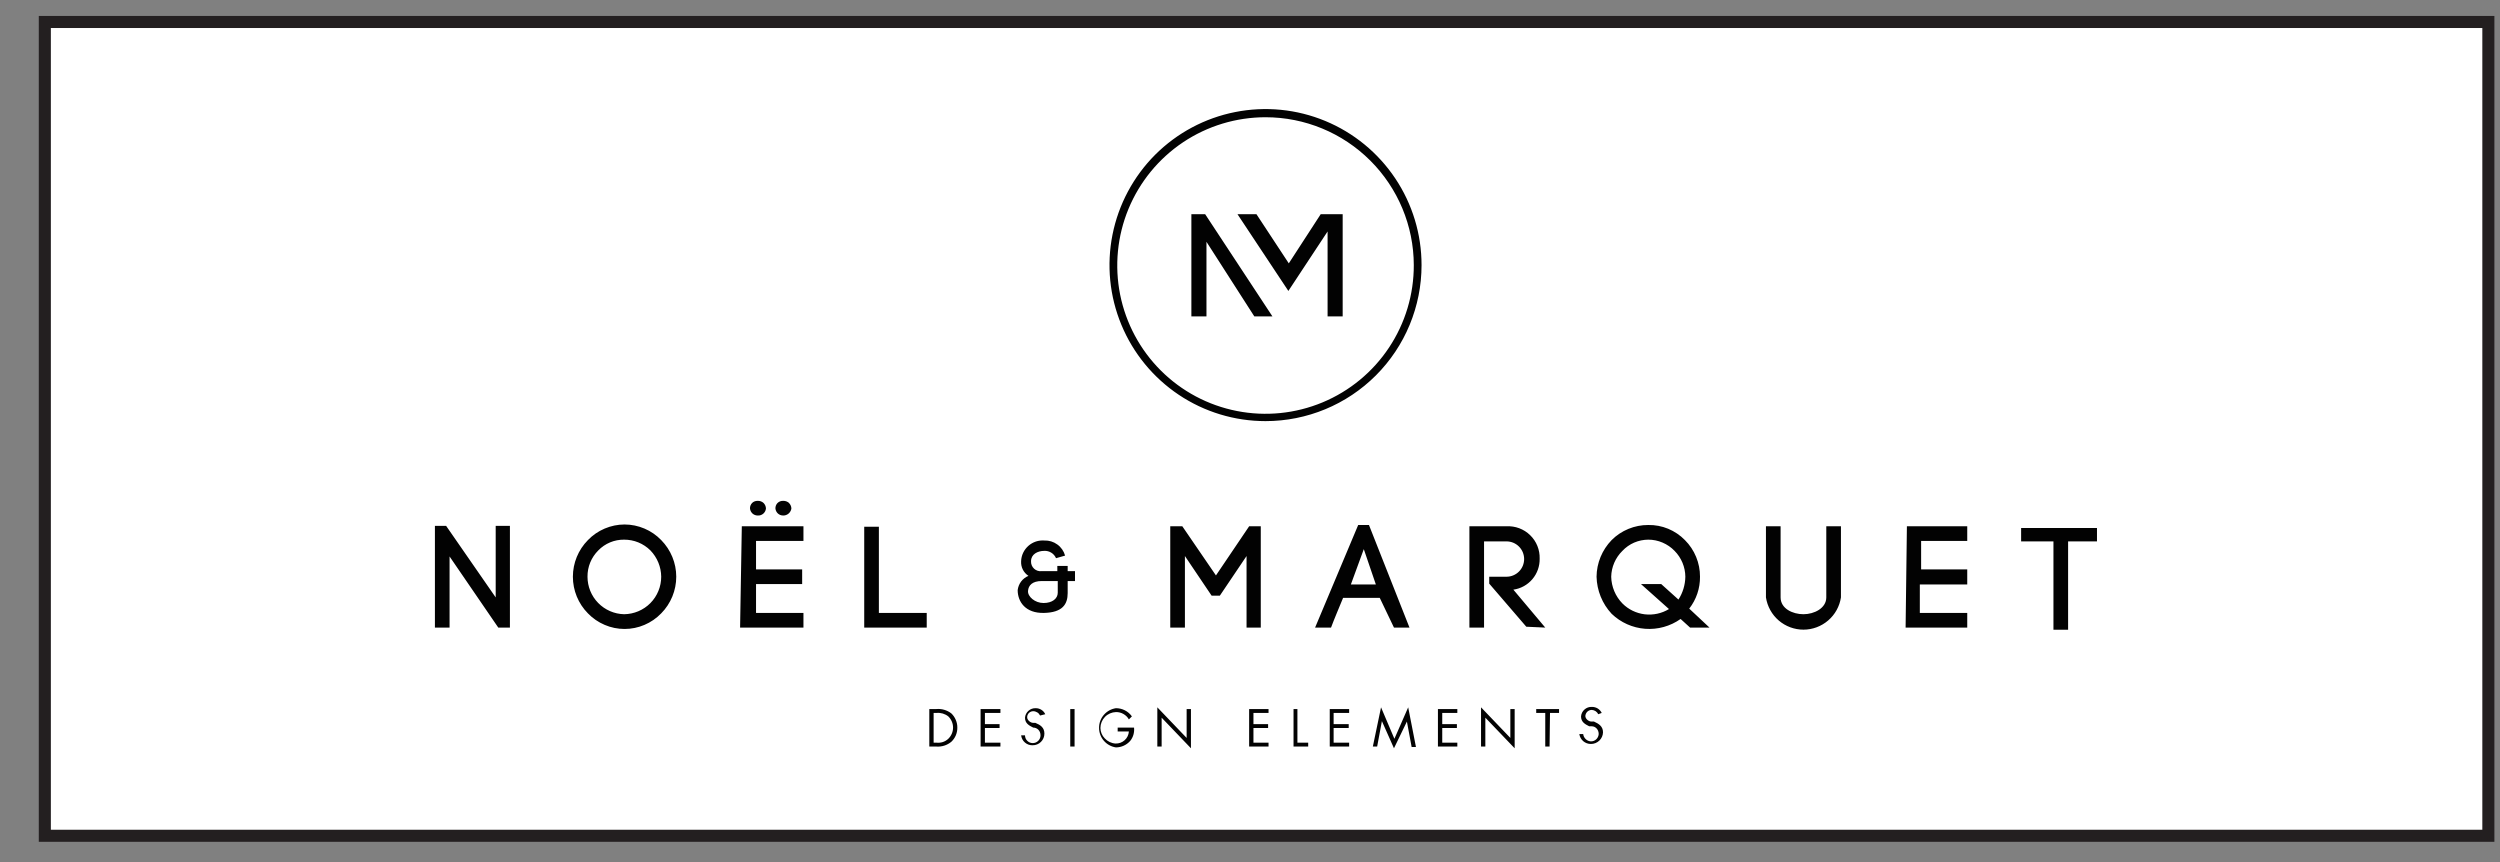
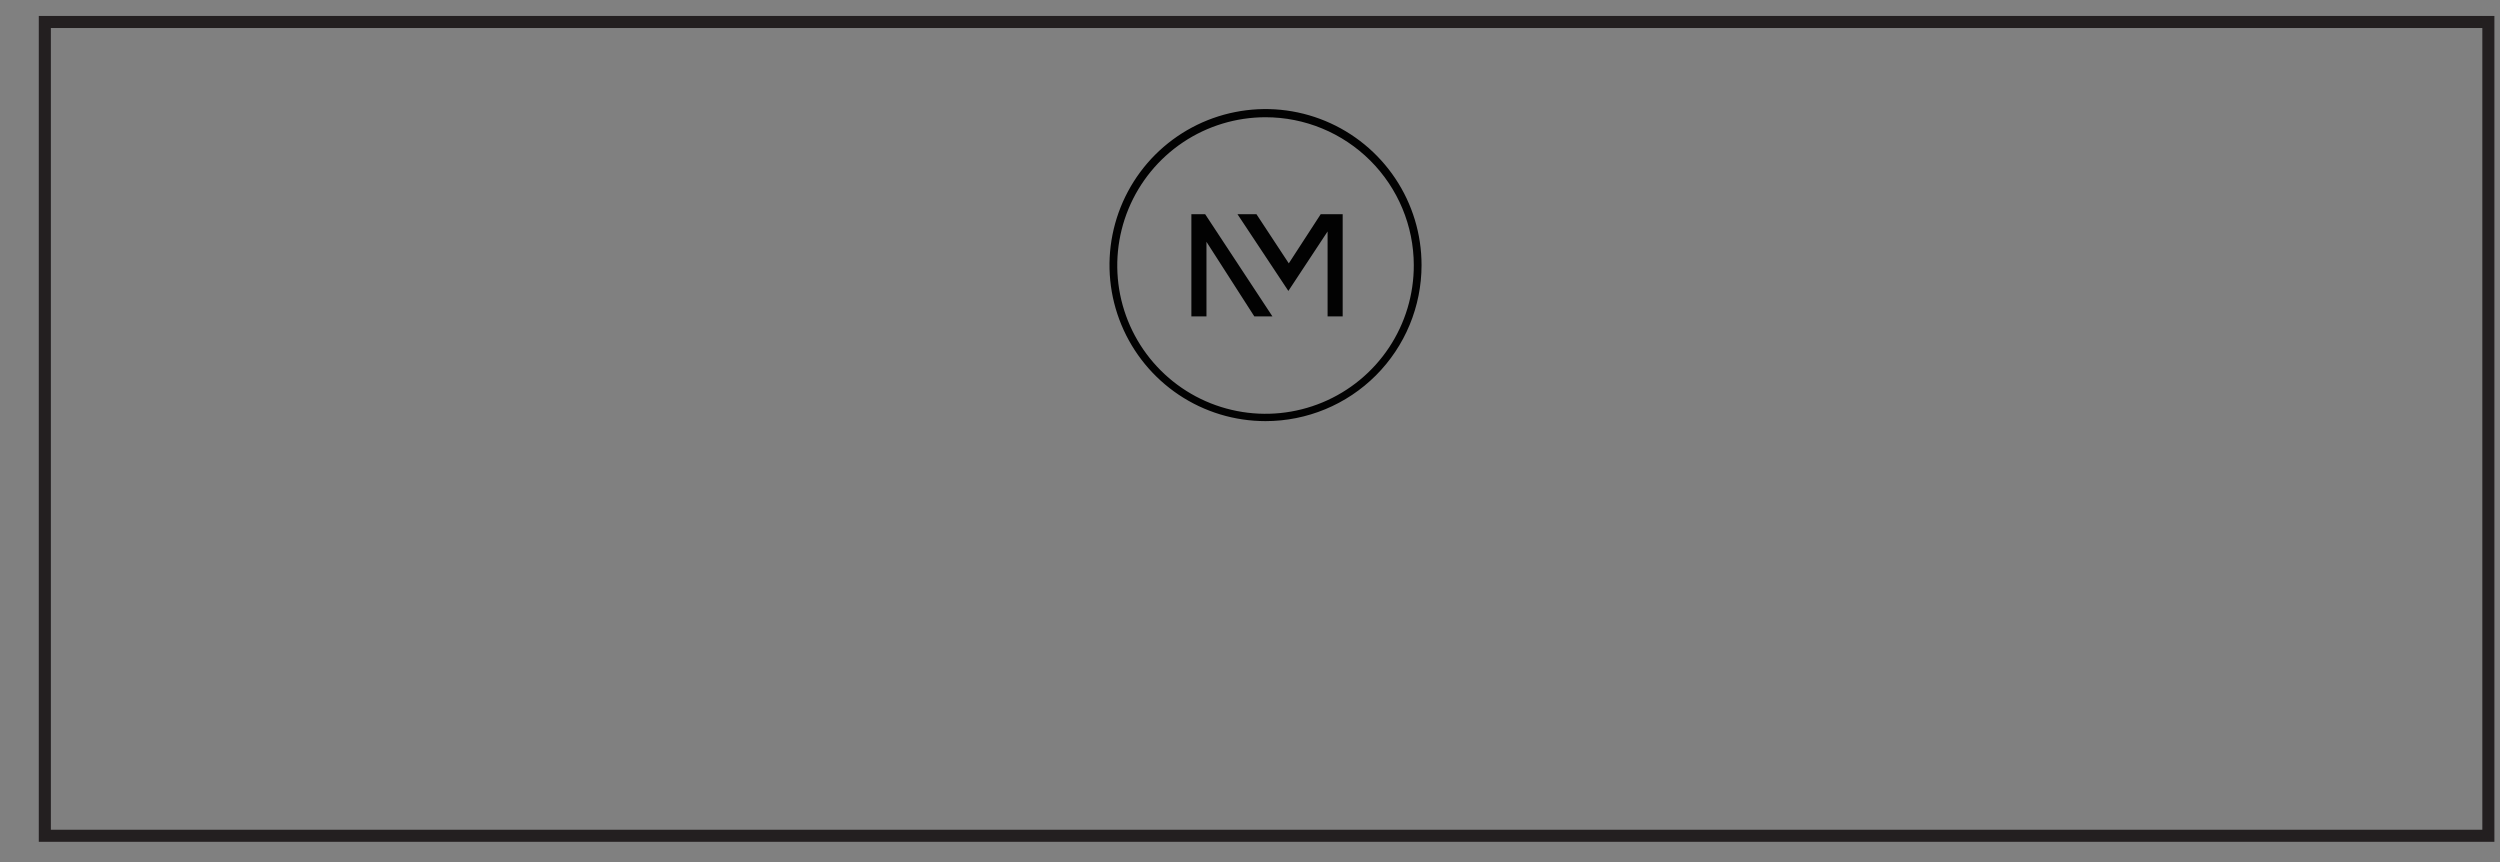
<svg xmlns="http://www.w3.org/2000/svg" width="58" height="20" viewBox="0 0 58 20" fill="none">
  <rect x="0" y="0" width="58" height="20" fill="#808080" stroke="none" />
-   <path d="M57.73 0.51H1.04V19.39H57.73V0.51Z" fill="white" />
  <path d="M57.73 0.51H1.04V19.39H57.73V0.51Z" stroke="#231F20" stroke-width="0.28" stroke-miterlimit="10" />
-   <path d="M21.56 17.32H21.72C21.847 17.33 21.972 17.291 22.07 17.21C22.115 17.168 22.151 17.117 22.175 17.06C22.199 17.003 22.211 16.942 22.21 16.88C22.211 16.818 22.198 16.757 22.174 16.701C22.15 16.644 22.115 16.593 22.07 16.55C21.97 16.474 21.845 16.438 21.72 16.45H21.56V17.32ZM21.66 17.23V16.54H21.73C21.827 16.531 21.924 16.56 22 16.62C22.035 16.654 22.063 16.694 22.082 16.739C22.101 16.783 22.111 16.831 22.111 16.88C22.111 16.929 22.101 16.977 22.082 17.021C22.063 17.066 22.035 17.106 22 17.14C21.964 17.174 21.922 17.199 21.875 17.215C21.828 17.23 21.779 17.235 21.73 17.23H21.66ZM22.75 17.32H23.21V17.23H22.85V16.89H23.19V16.8H22.85V16.54H23.21V16.45H22.75V17.32ZM24.25 16.57C24.231 16.528 24.2 16.492 24.161 16.468C24.122 16.443 24.076 16.43 24.03 16.43C23.968 16.427 23.907 16.449 23.861 16.49C23.814 16.531 23.785 16.588 23.78 16.65C23.78 16.78 23.87 16.83 23.97 16.88C24.06 16.88 24.14 16.95 24.14 17.06C24.14 17.108 24.121 17.154 24.087 17.187C24.054 17.221 24.008 17.24 23.96 17.24C23.912 17.24 23.866 17.221 23.833 17.187C23.799 17.154 23.78 17.108 23.78 17.06H23.69C23.698 17.125 23.73 17.186 23.78 17.228C23.83 17.271 23.894 17.293 23.96 17.29C24.032 17.29 24.1 17.262 24.151 17.211C24.202 17.16 24.23 17.092 24.23 17.02C24.23 16.88 24.14 16.82 24.02 16.77H23.97C23.91 16.77 23.83 16.71 23.83 16.64C23.83 16.603 23.845 16.567 23.871 16.541C23.897 16.515 23.933 16.5 23.97 16.5C24.003 16.5 24.036 16.51 24.064 16.527C24.093 16.545 24.115 16.57 24.13 16.6L24.25 16.57ZM24.93 16.45H24.83V17.32H24.93V16.45ZM25.93 16.88V16.97H26.19C26.185 17.048 26.15 17.121 26.092 17.173C26.034 17.225 25.958 17.253 25.88 17.25C25.784 17.244 25.695 17.201 25.63 17.13C25.567 17.066 25.531 16.98 25.53 16.89C25.53 16.794 25.568 16.701 25.635 16.632C25.702 16.563 25.794 16.523 25.89 16.52C25.951 16.519 26.011 16.534 26.063 16.564C26.116 16.594 26.16 16.637 26.19 16.69L26.26 16.62C26.218 16.561 26.163 16.513 26.098 16.48C26.034 16.447 25.962 16.43 25.89 16.43C25.781 16.446 25.681 16.501 25.609 16.585C25.537 16.668 25.498 16.775 25.498 16.885C25.498 16.995 25.537 17.102 25.609 17.185C25.681 17.269 25.781 17.324 25.89 17.34C25.953 17.339 26.014 17.326 26.071 17.3C26.128 17.274 26.178 17.237 26.22 17.19C26.255 17.147 26.281 17.097 26.296 17.044C26.311 16.991 26.316 16.935 26.31 16.88H25.93ZM26.85 17.32H26.95V16.65L27.63 17.36V16.45H27.53V17.12L26.85 16.41V17.32ZM28.98 17.32H29.43V17.23H29.08V16.89H29.42V16.8H29.08V16.54H29.43V16.45H28.98V17.32ZM30.1 16.45H30.01V17.32H30.35V17.23H30.1V16.45ZM30.85 17.32H31.3V17.23H30.94V16.89H31.29V16.8H30.94V16.54H31.3V16.45H30.85V17.32ZM31.85 17.32H31.95L32.06 16.73L32.34 17.36L32.64 16.74L32.75 17.33H32.85L32.67 16.41L32.35 17.14L32.04 16.41L31.85 17.32ZM33.36 17.32H33.81V17.23H33.46V16.89H33.8V16.8H33.46V16.54H33.81V16.45H33.36V17.32ZM34.36 17.32H34.46V16.65L35.14 17.36V16.45H35.04V17.12L34.36 16.41V17.32ZM35.96 16.54H36.17V16.45H35.64V16.54H35.85V17.32H35.95L35.96 16.54ZM37.16 16.54C37.139 16.497 37.106 16.461 37.066 16.436C37.025 16.412 36.978 16.399 36.93 16.4C36.868 16.397 36.807 16.419 36.761 16.46C36.714 16.501 36.685 16.558 36.68 16.62C36.68 16.75 36.77 16.8 36.87 16.85H36.93C37.01 16.85 37.09 16.92 37.09 17.03C37.087 17.076 37.067 17.119 37.034 17.151C37.001 17.183 36.956 17.2 36.91 17.2C36.865 17.198 36.822 17.18 36.789 17.148C36.756 17.117 36.735 17.075 36.73 17.03H36.64C36.65 17.095 36.682 17.153 36.732 17.196C36.782 17.238 36.845 17.261 36.91 17.26C36.983 17.26 37.052 17.232 37.105 17.182C37.157 17.131 37.188 17.062 37.19 16.99C37.19 16.85 37.09 16.79 36.98 16.74H36.92C36.86 16.74 36.78 16.68 36.78 16.61C36.783 16.572 36.8 16.536 36.827 16.51C36.855 16.484 36.892 16.47 36.93 16.47C36.962 16.472 36.992 16.482 37.019 16.5C37.045 16.517 37.066 16.542 37.08 16.57L37.16 16.54Z" fill="#020202" />
-   <path d="M11.56 14.56H11.83V12.2H11.5V13.86L10.35 12.2H10.09V14.56H10.43V12.91L11.56 14.56ZM15.34 13.38C15.34 13.609 15.25 13.829 15.089 13.992C14.928 14.155 14.709 14.247 14.48 14.25C14.253 14.245 14.036 14.151 13.877 13.988C13.719 13.826 13.63 13.607 13.63 13.38C13.629 13.267 13.65 13.155 13.693 13.05C13.736 12.945 13.8 12.85 13.88 12.77C13.957 12.69 14.051 12.626 14.154 12.583C14.257 12.54 14.368 12.519 14.48 12.52C14.593 12.52 14.705 12.541 14.81 12.584C14.914 12.627 15.01 12.69 15.09 12.77C15.248 12.934 15.338 13.152 15.34 13.38ZM15.34 14.23C15.563 14.004 15.689 13.698 15.689 13.38C15.689 13.062 15.563 12.757 15.34 12.53C15.23 12.416 15.098 12.325 14.952 12.263C14.806 12.201 14.649 12.168 14.49 12.168C14.331 12.168 14.174 12.201 14.028 12.263C13.882 12.325 13.75 12.416 13.64 12.53C13.416 12.757 13.291 13.062 13.291 13.38C13.291 13.698 13.416 14.004 13.64 14.23C13.75 14.344 13.882 14.435 14.028 14.497C14.174 14.56 14.331 14.592 14.49 14.592C14.649 14.592 14.806 14.56 14.952 14.497C15.098 14.435 15.23 14.344 15.34 14.23V14.23ZM17.77 11.8C17.77 11.776 17.765 11.751 17.755 11.729C17.746 11.706 17.731 11.686 17.714 11.669C17.696 11.652 17.675 11.639 17.652 11.631C17.629 11.622 17.604 11.619 17.58 11.62C17.556 11.619 17.532 11.622 17.509 11.631C17.487 11.639 17.466 11.652 17.449 11.669C17.432 11.687 17.419 11.707 17.411 11.729C17.402 11.752 17.398 11.776 17.4 11.8C17.405 11.844 17.426 11.885 17.459 11.915C17.492 11.944 17.535 11.96 17.58 11.96C17.626 11.963 17.672 11.948 17.707 11.918C17.742 11.888 17.765 11.846 17.77 11.8V11.8ZM18.36 11.8C18.36 11.776 18.355 11.751 18.345 11.729C18.336 11.706 18.321 11.686 18.304 11.669C18.286 11.652 18.265 11.639 18.242 11.631C18.219 11.622 18.194 11.619 18.17 11.62C18.146 11.619 18.122 11.622 18.099 11.631C18.077 11.639 18.056 11.652 18.039 11.669C18.022 11.687 18.009 11.707 18.001 11.729C17.992 11.752 17.988 11.776 17.99 11.8C17.995 11.844 18.016 11.885 18.049 11.915C18.082 11.944 18.125 11.96 18.17 11.96C18.215 11.961 18.26 11.945 18.295 11.915C18.329 11.886 18.353 11.845 18.36 11.8V11.8ZM17.17 14.56H18.64V14.22H17.54V13.55H18.61V13.21H17.54V12.55H18.64V12.21H17.21L17.17 14.56ZM20.05 14.56H21.5V14.22H20.39V12.22H20.05V14.56ZM24.54 13.75C24.54 13.89 24.41 13.99 24.21 13.99C24.01 13.99 23.84 13.84 23.85 13.71C23.86 13.58 23.95 13.48 24.17 13.48H24.54V13.75ZM24.77 13.48H24.94V13.25H24.77V13.13H24.53V13.25H24.17C24.138 13.255 24.105 13.252 24.074 13.242C24.043 13.232 24.015 13.216 23.991 13.194C23.967 13.172 23.948 13.145 23.936 13.115C23.924 13.085 23.918 13.053 23.92 13.02C23.92 12.86 24.07 12.78 24.23 12.78C24.287 12.777 24.343 12.793 24.391 12.823C24.44 12.853 24.477 12.898 24.5 12.95L24.71 12.89C24.681 12.786 24.618 12.695 24.53 12.632C24.443 12.568 24.337 12.536 24.23 12.54C24.163 12.535 24.095 12.543 24.031 12.564C23.967 12.586 23.908 12.62 23.857 12.665C23.807 12.71 23.766 12.764 23.737 12.825C23.708 12.886 23.692 12.953 23.69 13.02C23.686 13.087 23.699 13.153 23.729 13.213C23.759 13.273 23.804 13.323 23.86 13.36C23.793 13.388 23.734 13.433 23.69 13.491C23.646 13.549 23.619 13.618 23.61 13.69C23.61 13.96 23.79 14.23 24.22 14.22C24.65 14.21 24.77 14.02 24.77 13.76V13.48ZM28.92 14.56H29.25V12.21H28.98L28.21 13.35L27.43 12.21H27.15V14.56H27.49V12.9L28.11 13.82H28.3L28.92 12.9V14.56ZM31.92 13.56H31.34L31.64 12.74L31.92 13.56ZM32.34 14.56H32.7L31.76 12.18H31.51L30.51 14.56H30.88C30.95 14.37 31.07 14.09 31.16 13.87H32.01L32.34 14.56ZM35.85 14.56L35.11 13.68C35.282 13.656 35.439 13.569 35.552 13.436C35.664 13.303 35.724 13.134 35.72 12.96C35.723 12.859 35.705 12.759 35.667 12.665C35.629 12.571 35.572 12.486 35.499 12.416C35.427 12.345 35.341 12.291 35.246 12.255C35.152 12.22 35.051 12.204 34.95 12.21H34.09V14.56H34.43V12.56H34.95C35.004 12.56 35.057 12.571 35.107 12.591C35.157 12.612 35.202 12.642 35.24 12.68C35.278 12.718 35.308 12.763 35.329 12.813C35.349 12.863 35.36 12.916 35.36 12.97C35.36 13.024 35.349 13.077 35.329 13.127C35.308 13.177 35.278 13.222 35.24 13.26C35.202 13.298 35.157 13.328 35.107 13.349C35.057 13.37 35.004 13.38 34.95 13.38H34.55V13.54L35.41 14.54L35.85 14.56ZM39.1 13.38C39.097 13.568 39.042 13.752 38.94 13.91L38.54 13.55H38.07L38.72 14.13C38.551 14.233 38.353 14.275 38.157 14.252C37.962 14.228 37.779 14.14 37.64 14C37.478 13.834 37.385 13.612 37.38 13.38C37.385 13.154 37.478 12.939 37.64 12.78C37.717 12.698 37.81 12.633 37.913 12.588C38.016 12.544 38.127 12.521 38.24 12.52C38.354 12.52 38.467 12.543 38.571 12.588C38.676 12.633 38.771 12.698 38.85 12.78C39.008 12.94 39.098 13.155 39.1 13.38V13.38ZM39.66 14.56L39.19 14.12C39.355 13.909 39.443 13.648 39.44 13.38C39.441 13.222 39.41 13.066 39.35 12.92C39.29 12.774 39.202 12.642 39.09 12.53C38.98 12.417 38.847 12.328 38.701 12.267C38.555 12.207 38.398 12.177 38.24 12.18C38.082 12.179 37.926 12.21 37.78 12.27C37.634 12.33 37.501 12.418 37.39 12.53C37.169 12.758 37.043 13.062 37.04 13.38C37.048 13.7 37.172 14.006 37.39 14.24C37.601 14.443 37.876 14.566 38.168 14.588C38.46 14.61 38.751 14.529 38.99 14.36L39.21 14.56H39.66ZM42.71 13.86V12.21H42.37V13.86C42.37 14.11 42.09 14.25 41.84 14.25C41.59 14.25 41.31 14.12 41.31 13.86V12.21H40.97V13.86C41.002 14.068 41.107 14.258 41.266 14.395C41.426 14.532 41.629 14.608 41.84 14.608C42.05 14.608 42.254 14.532 42.413 14.395C42.573 14.258 42.678 14.068 42.71 13.86V13.86ZM44.21 14.56H45.64V14.22H44.54V13.56H45.64V13.21H44.57V12.55H45.64V12.21H44.24L44.21 14.56ZM48.65 12.56V12.25H46.89V12.56H47.64V14.61H47.98V12.56H48.65Z" fill="#020202" />
  <path d="M29.52 7.34L27.96 4.97H27.64V7.34H27.99V5.61L29.1 7.34H29.52ZM30.8 7.34H31.15V4.97H30.64L29.9 6.11L29.15 4.97H28.71L29.89 6.75L30.8 5.37V5.66V7.34ZM32.8 6.15C32.802 6.831 32.602 7.497 32.225 8.064C31.849 8.631 31.312 9.073 30.684 9.335C30.055 9.597 29.363 9.667 28.695 9.535C28.027 9.404 27.413 9.077 26.931 8.596C26.449 8.115 26.121 7.502 25.987 6.835C25.854 6.167 25.921 5.475 26.181 4.846C26.441 4.217 26.882 3.679 27.448 3.3C28.014 2.922 28.679 2.72 29.36 2.72C30.271 2.72 31.144 3.081 31.789 3.724C32.434 4.367 32.798 5.239 32.8 6.15V6.15ZM32.98 6.15C32.98 5.434 32.768 4.734 32.37 4.139C31.972 3.544 31.407 3.08 30.746 2.806C30.084 2.532 29.356 2.46 28.654 2.6C27.952 2.739 27.307 3.084 26.8 3.59C26.294 4.097 25.95 4.742 25.81 5.444C25.67 6.146 25.742 6.874 26.016 7.535C26.29 8.197 26.754 8.762 27.349 9.16C27.944 9.558 28.644 9.77 29.36 9.77C30.32 9.77 31.241 9.389 31.92 8.71C32.599 8.031 32.98 7.11 32.98 6.15Z" fill="#020202" />
</svg>